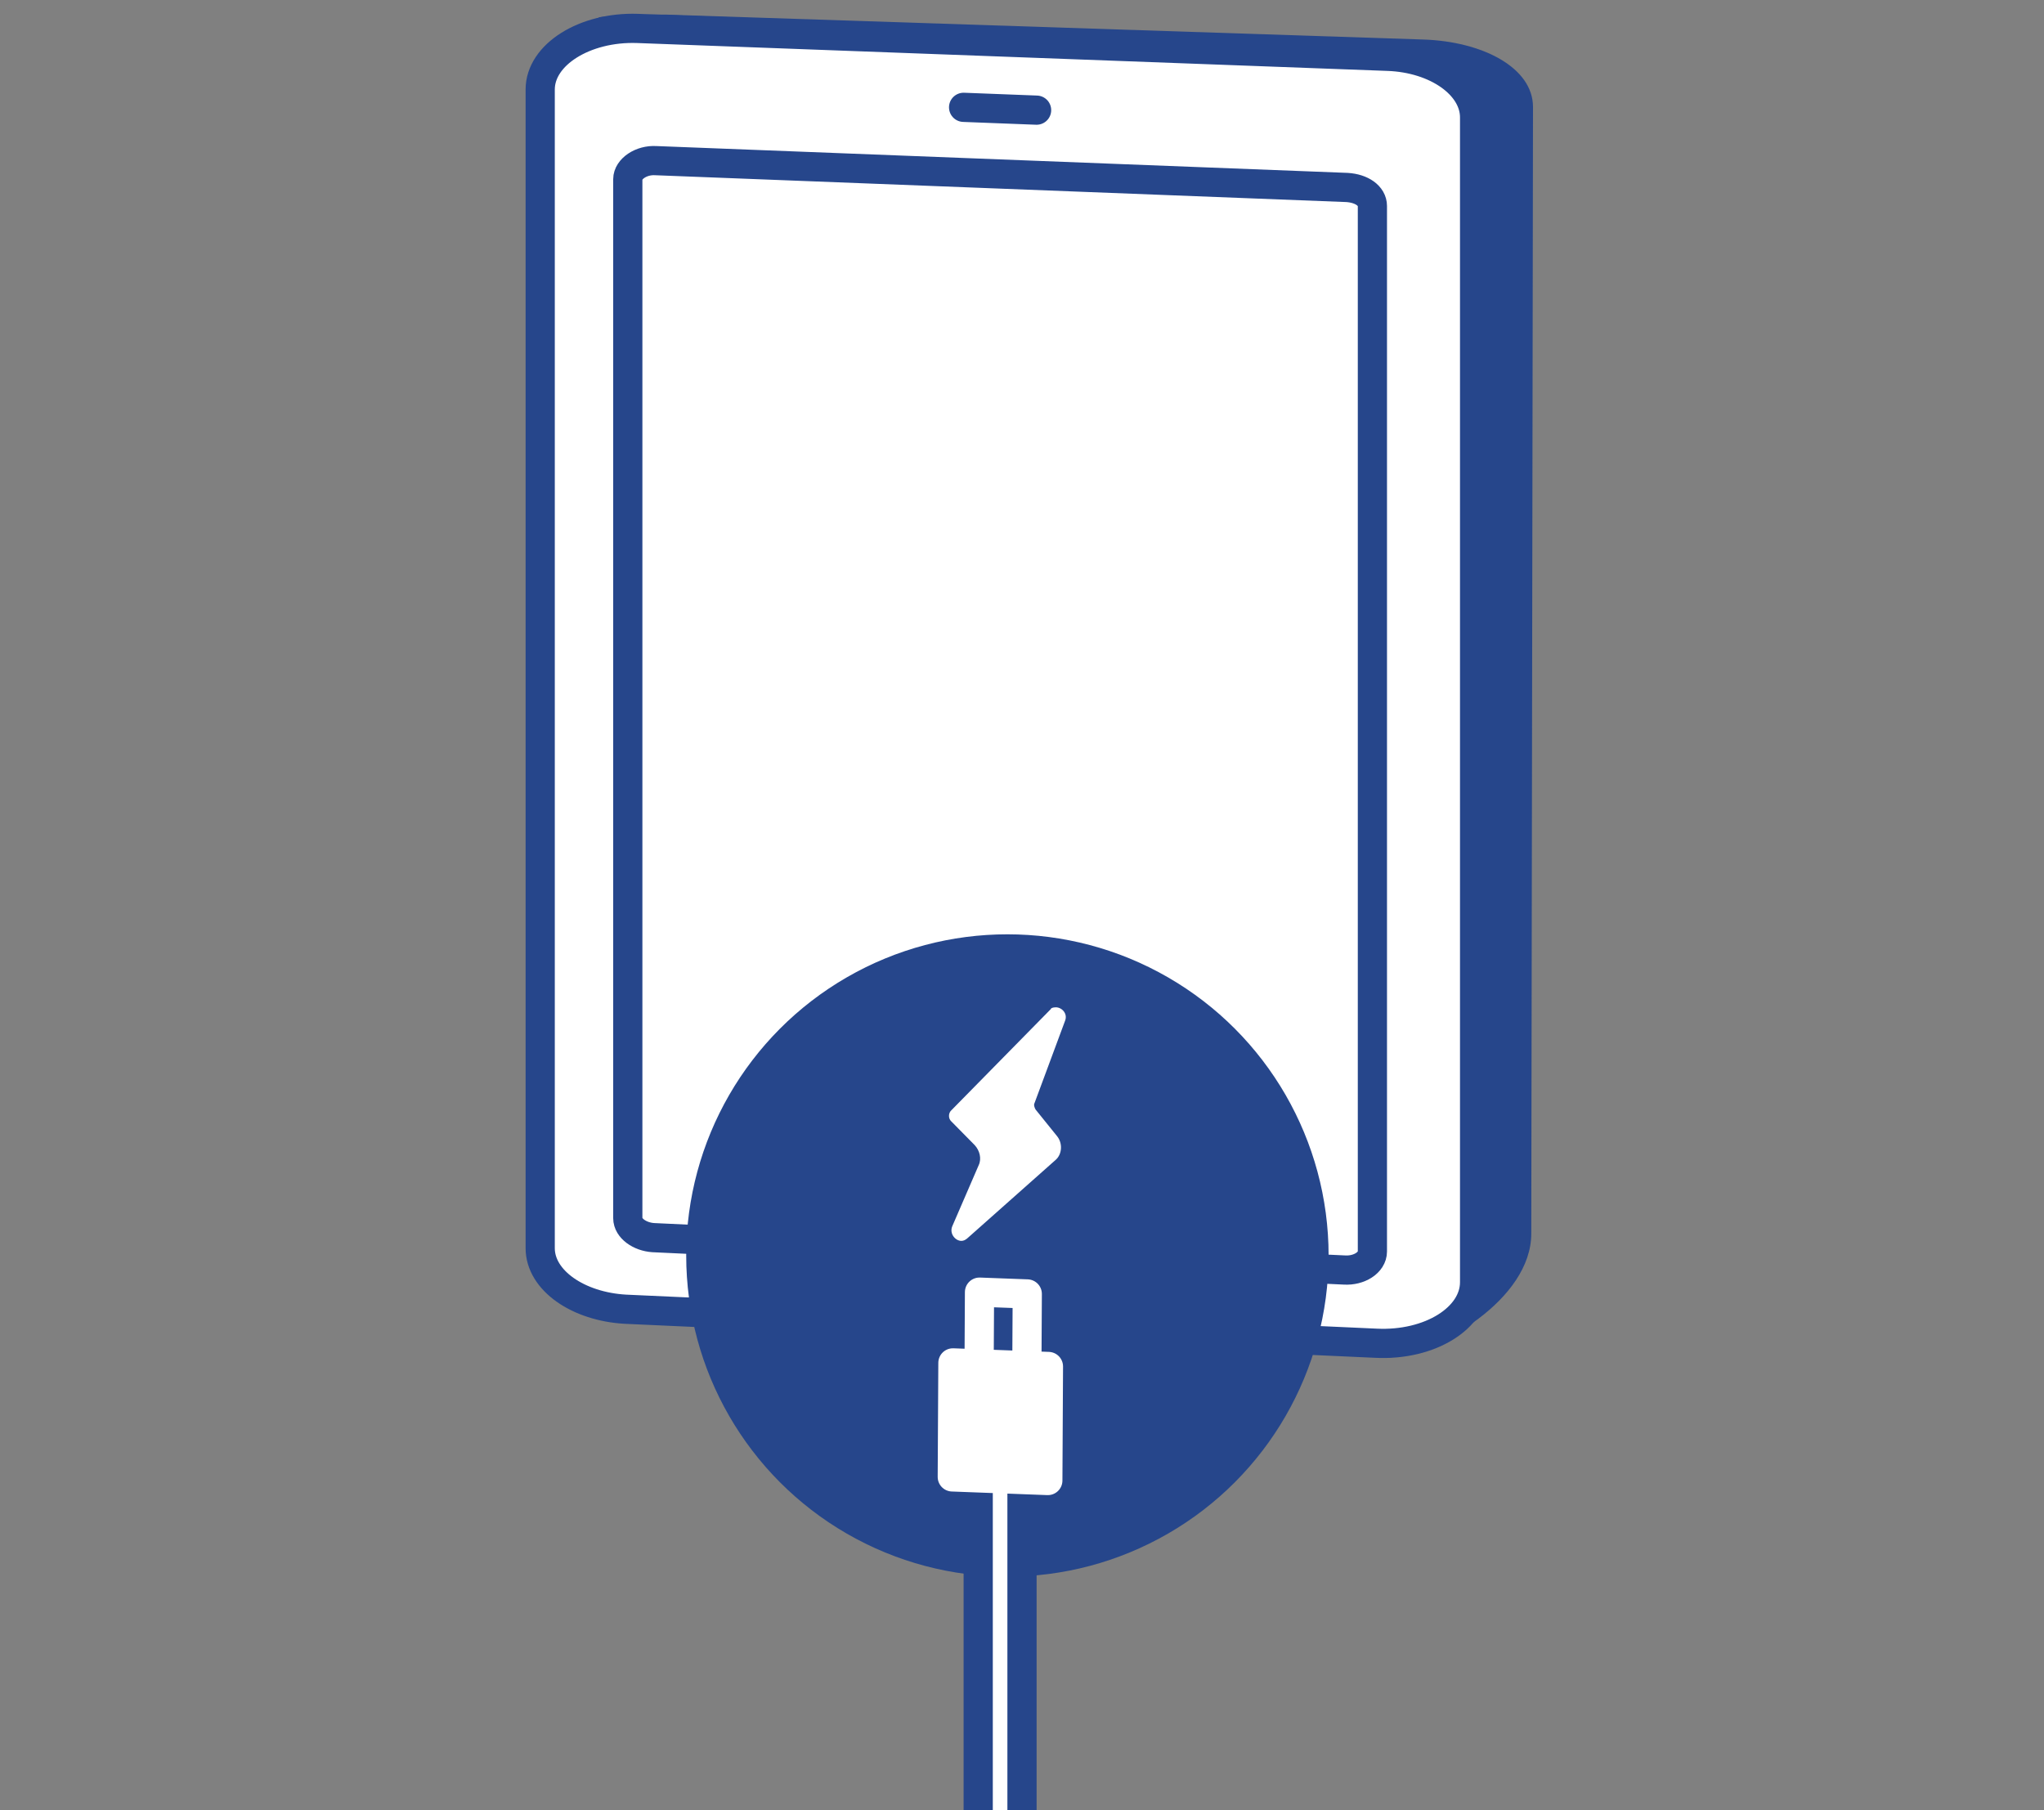
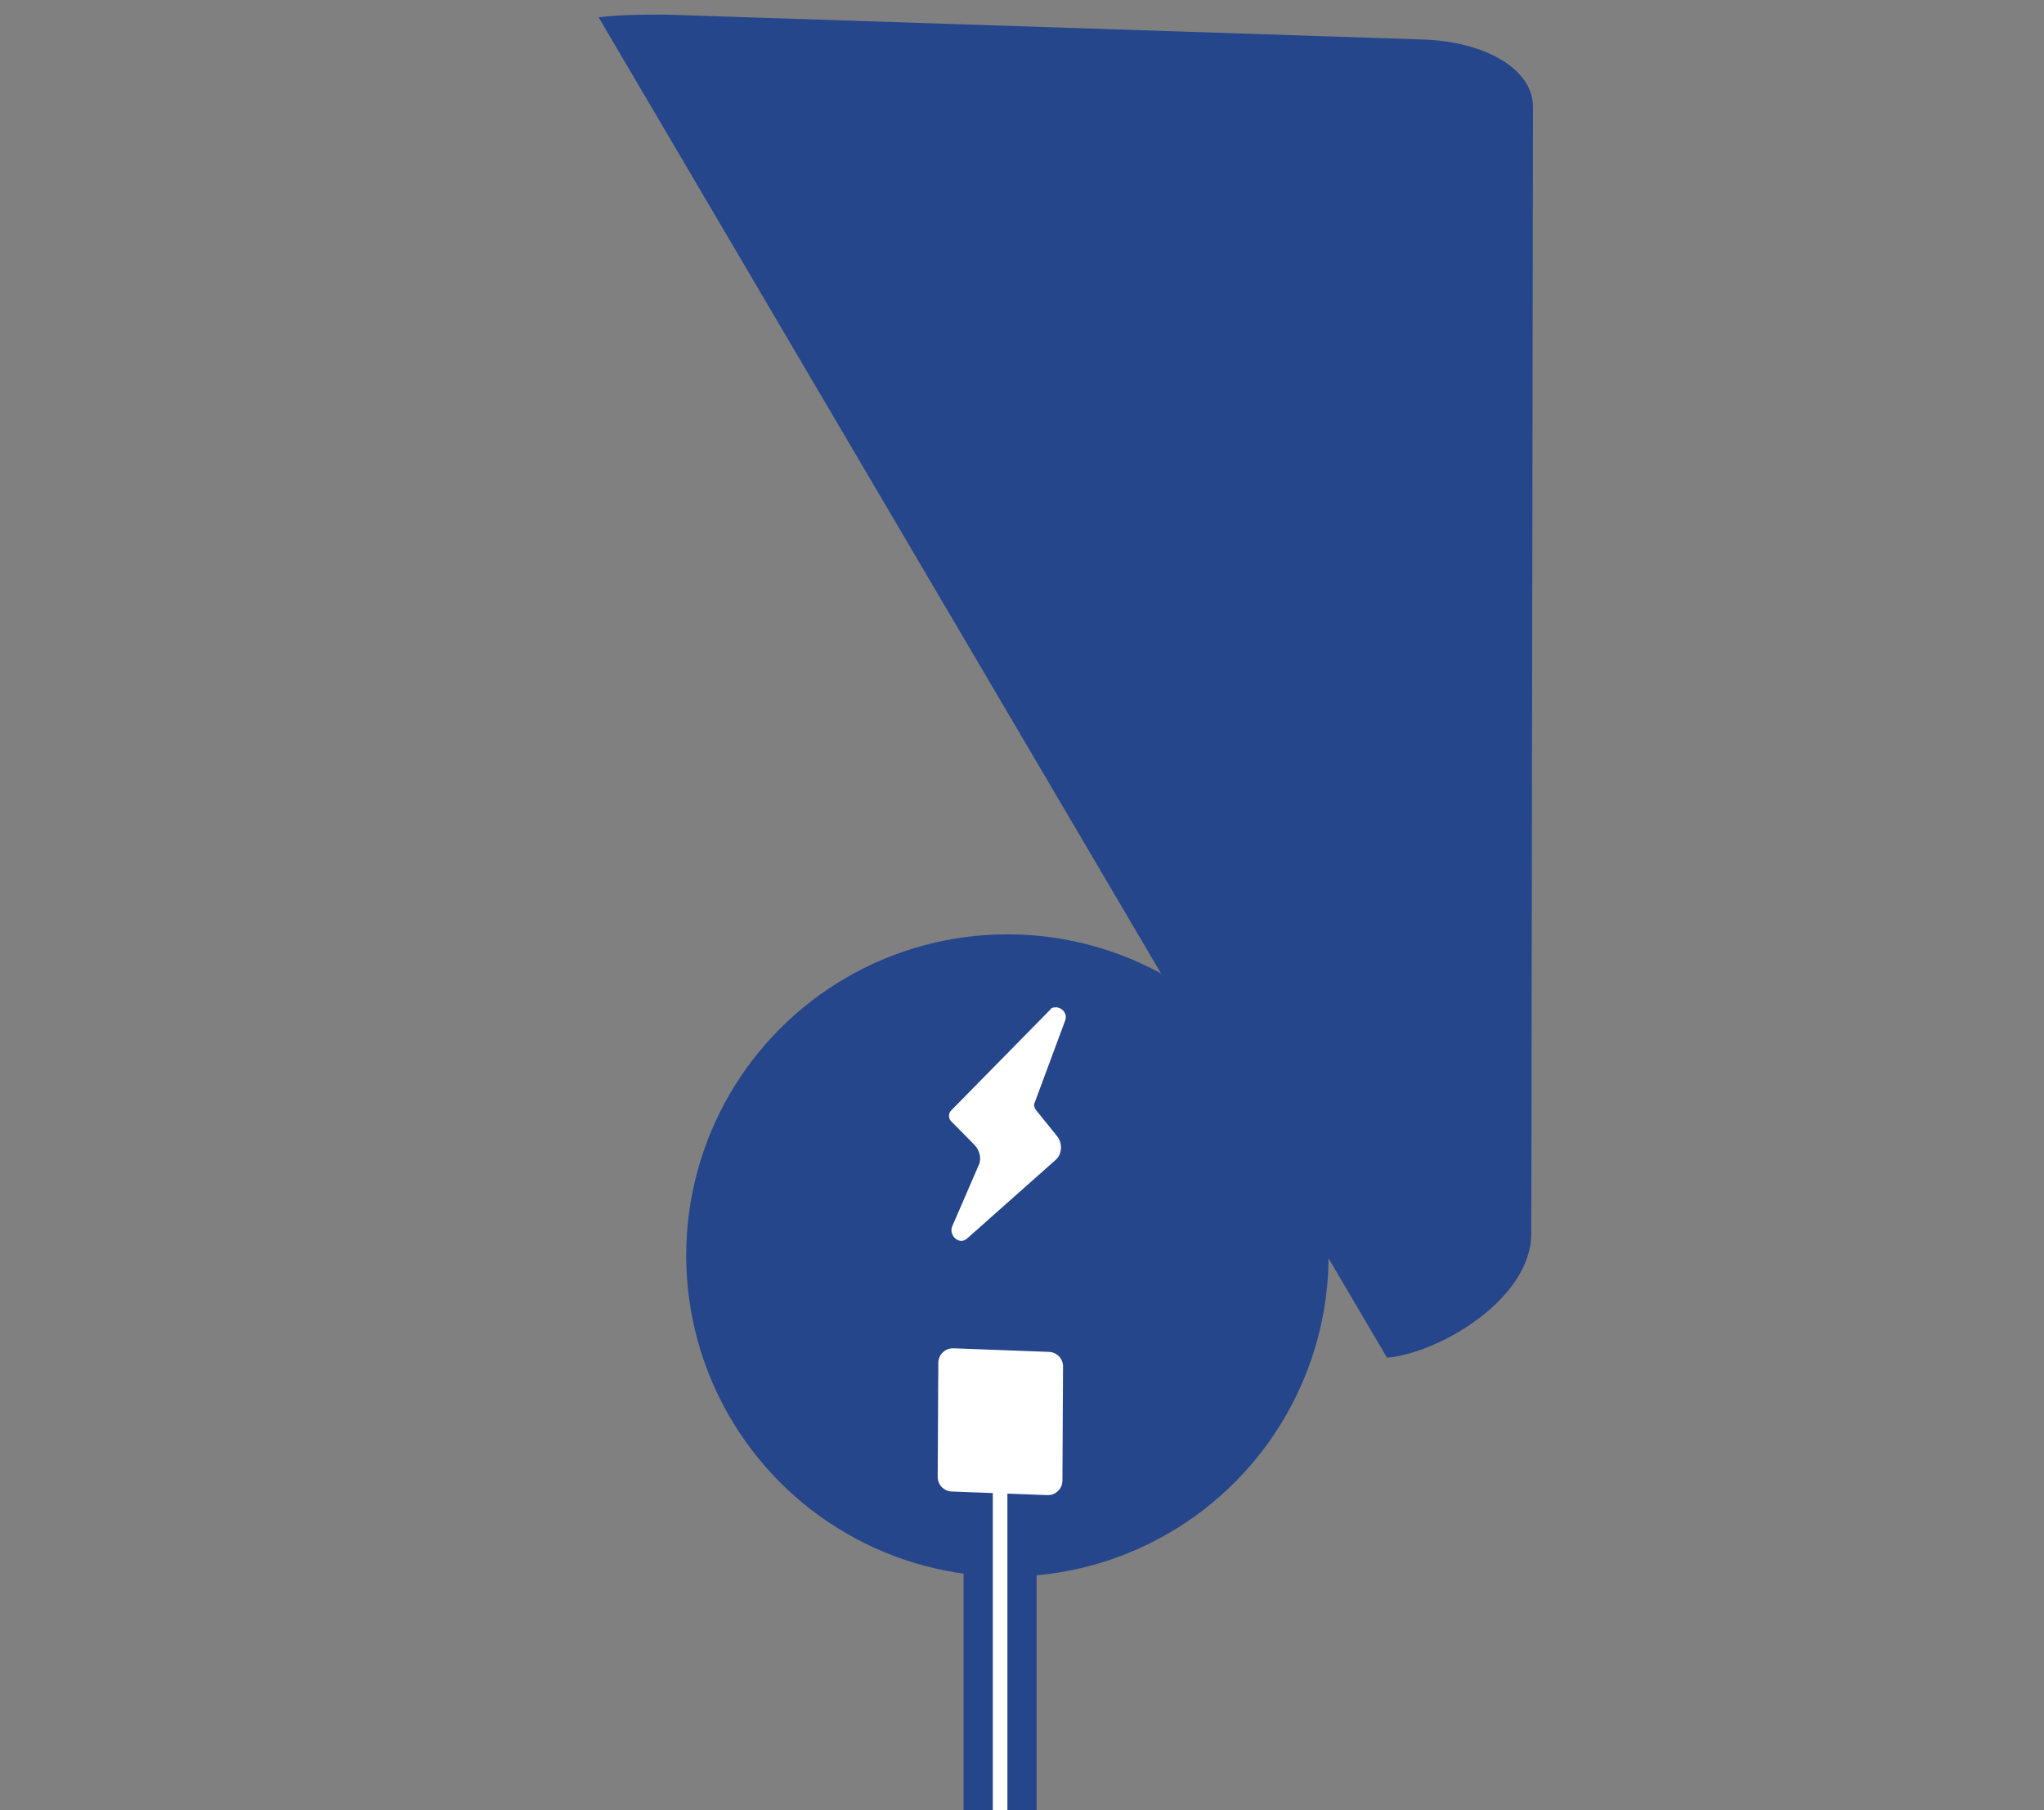
<svg xmlns="http://www.w3.org/2000/svg" width="140" height="124" viewBox="0 0 140 124" fill="none">
  <rect x="0" y="0" width="140" height="124" fill="#808080" stroke="none" />
  <g clip-path="url(#clip0_83_2)">
    <path d="M45.614 1C44.043 1 42.571 1 41 1.183L95 93C98.54 92.701 104.882 89 104.882 84.5L105 7.327C105 4.646 101.564 2.828 97.442 2.706L45.614 1Z" fill="#26468B" />
-     <path d="M37 85.5V6.128C37 3.739 40.056 1.827 43.652 1.947L95.067 3.858C98.393 3.978 101 5.829 101 8.039V87.829C101 90.278 97.944 92.19 94.258 92.011L42.843 89.681C39.607 89.502 37 87.71 37 85.5Z" fill="white" stroke="#26468B" stroke-width="2" stroke-miterlimit="10" />
-     <path d="M43 83.446V12.272C43 11.575 43.914 10.941 44.919 11.004L92.263 12.842C93.269 12.906 94 13.413 94 14.11V85.728C94 86.488 93.086 87.059 92.081 86.995L44.737 84.777C43.823 84.714 43 84.143 43 83.446Z" fill="white" stroke="#26468B" stroke-width="2" stroke-miterlimit="10" />
-     <path d="M66 7.352L71 7.545" stroke="#26468B" stroke-width="2" stroke-miterlimit="10" stroke-linecap="round" />
    <circle cx="69" cy="86" r="21" fill="#26468B" stroke="#26468B" stroke-width="2" />
    <path d="M72.317 69C72.735 69 73.152 69.437 72.945 69.936L70.858 75.561C70.789 75.685 70.858 75.874 70.927 75.998L72.39 77.812C72.807 78.312 72.738 79.062 72.321 79.437L66.266 84.814C66.128 84.938 65.987 85 65.849 85C65.431 85 65.014 84.501 65.224 83.998L67.036 79.809C67.243 79.372 67.105 78.808 66.756 78.436L65.155 76.811C64.948 76.625 64.948 76.25 65.155 76.06L71.972 69.124C71.972 69.062 72.11 69 72.317 69Z" fill="white" />
    <rect x="67" y="101" width="3" height="24" fill="white" stroke="#26468B" stroke-width="2" />
    <path d="M65.225 101.168L65.268 93.357L71.811 93.603L71.769 101.415L65.225 101.168Z" fill="white" stroke="white" stroke-width="2" stroke-linecap="round" stroke-linejoin="round" />
-     <path d="M67.068 92.416L67.089 88.511L70.361 88.634L70.339 92.54" stroke="white" stroke-width="2" stroke-linecap="round" stroke-linejoin="round" />
  </g>
  <defs>
    <clipPath id="clip0_83_2">
      <rect width="140" height="124" fill="white" />
    </clipPath>
  </defs>
</svg>